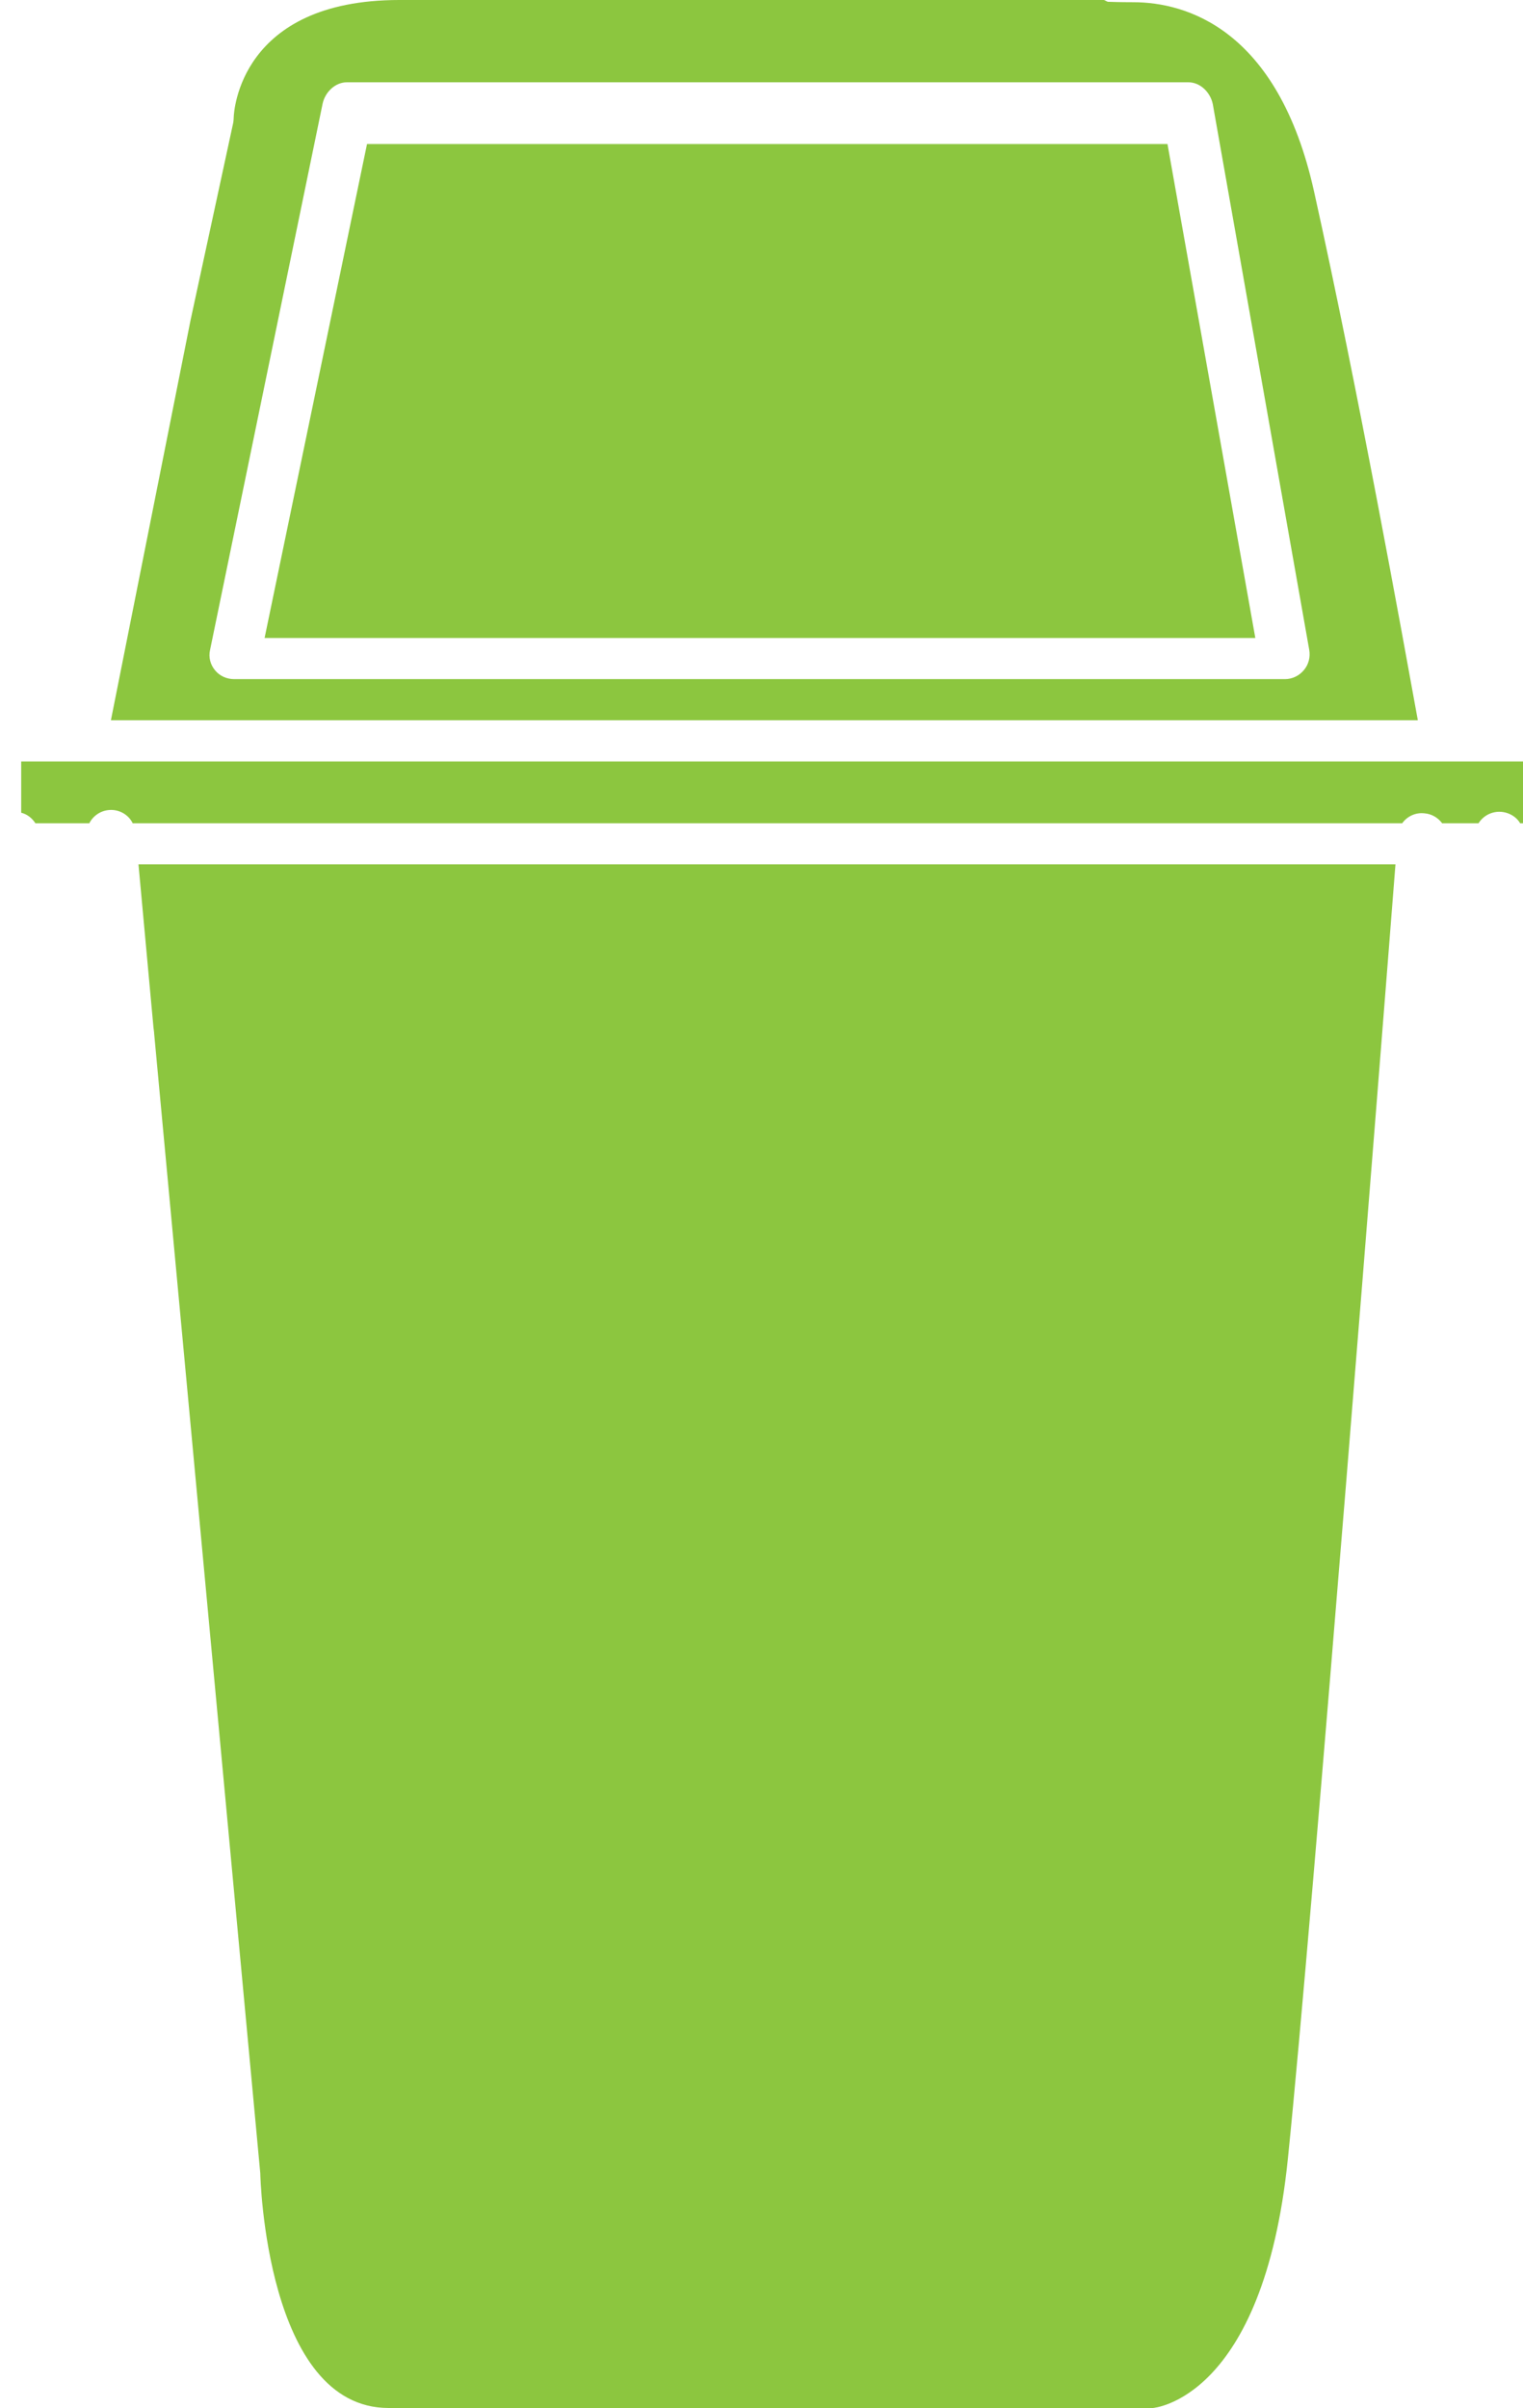
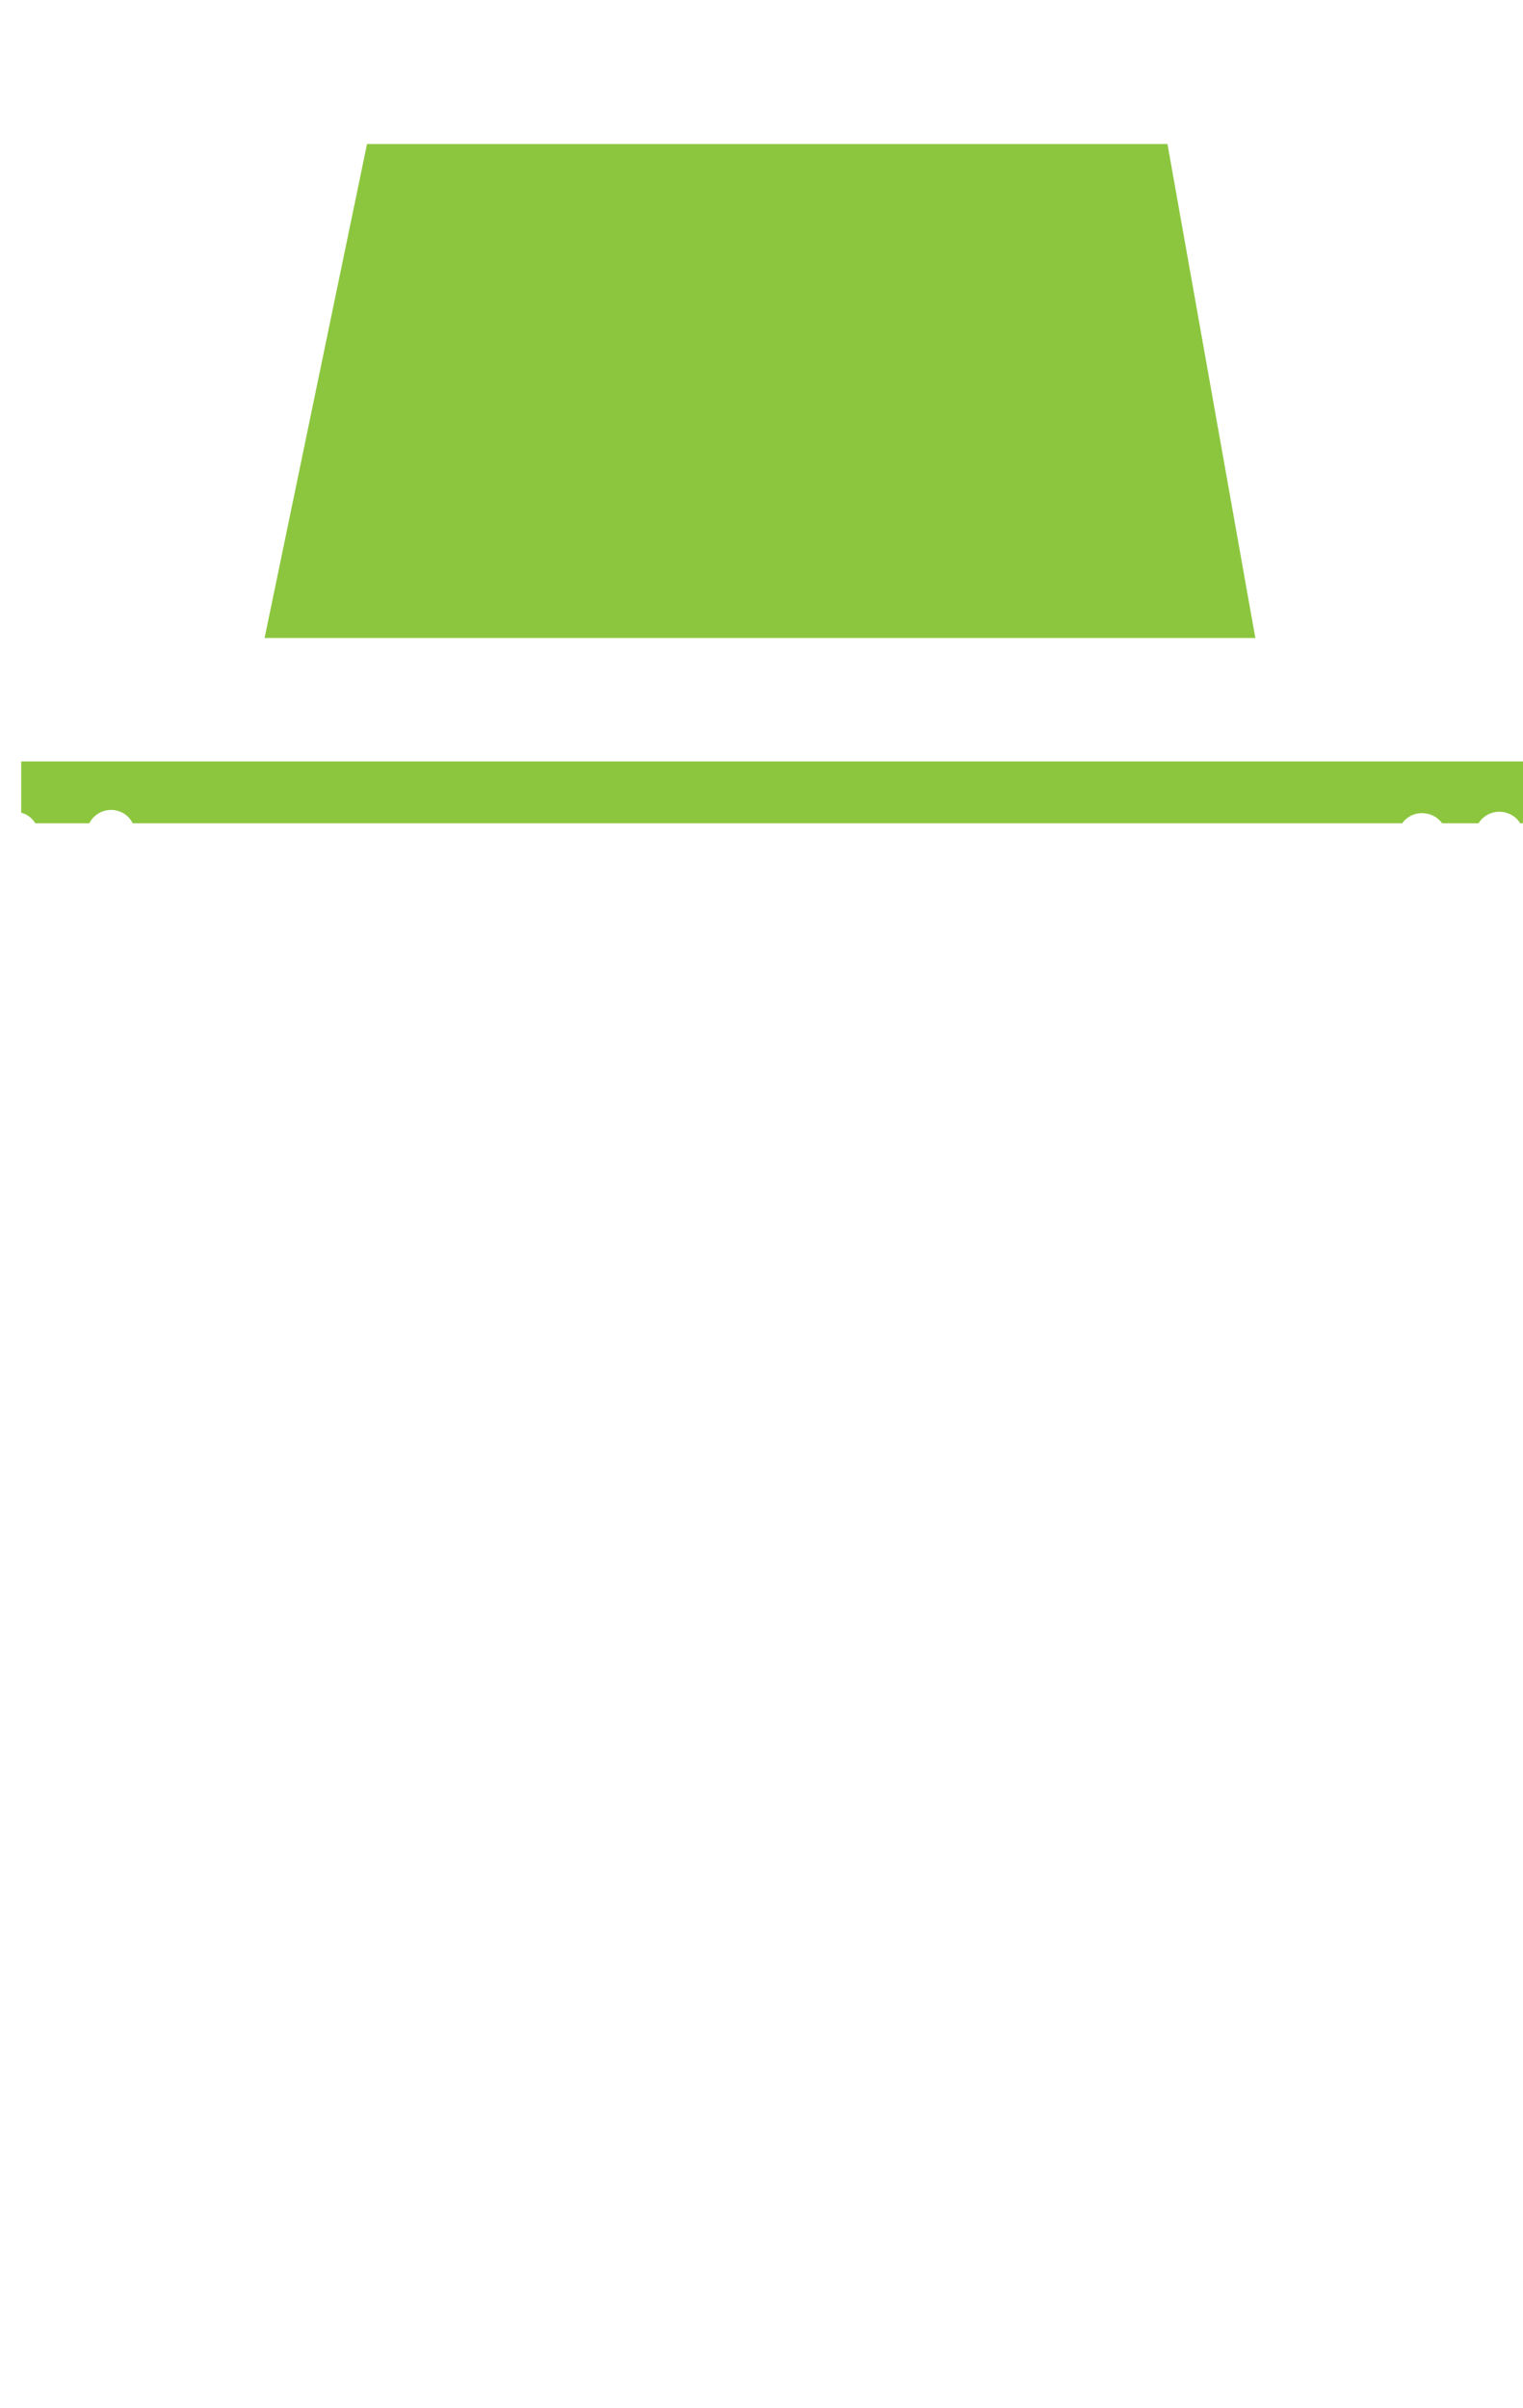
<svg xmlns="http://www.w3.org/2000/svg" version="1.1" id="Layer_1" x="0px" y="0px" width="52.76px" height="83.382px" viewBox="0 0 52.76 83.382" enable-background="new 0 0 52.76 83.382" xml:space="preserve">
-   <path fill="#8CC63F" d="M45.519,6.619c-1.254-5.637-4.453-6.542-6.256-6.542c-0.513,0-0.842-0.014-0.849-0.014  C38.356,0.077,38.285,0,38.229,0H13.833c-5.537,0-5.73,3.89-5.736,4.053c0,0.057-0.008,0.136-0.015,0.186l-1.481,6.849L3.842,24.941  h45.275C48.599,22.092,47.052,13.511,45.519,6.619 M45.17,23.203c-0.164,0.199-0.407,0.313-0.655,0.313H8.111  c-0.255,0-0.498-0.106-0.662-0.306c-0.165-0.199-0.229-0.456-0.172-0.705L11.176,3.59c0.086-0.399,0.434-0.741,0.841-0.741h29.149  c0.42,0,0.769,0.356,0.849,0.763l3.34,18.893C45.397,22.754,45.334,23.011,45.17,23.203" />
  <polygon fill="#8CC63F" points="43.487,22.091 9.166,22.091 12.714,4.988 40.444,4.988 " />
  <path fill="#8CC63F" d="M52.76,26.368v2.139h-0.099c-0.08-0.138-0.201-0.243-0.352-0.315c-0.397-0.186-0.86-0.05-1.09,0.315h-1.26  c-0.145-0.195-0.363-0.324-0.613-0.344c-0.312-0.036-0.6,0.106-0.771,0.344H4.597C4.449,28.2,4.112,28.014,3.764,28.05  c-0.292,0.028-0.543,0.206-0.67,0.457H1.226c-0.12-0.186-0.291-0.315-0.492-0.365v-1.774H52.76z" />
-   <path fill="#8CC63F" d="M48.342,29.929c-0.463,5.923-2.87,36.47-3.728,44.828c-0.854,8.354-4.676,8.625-4.676,8.625H13.463  c-4.248,0-4.446-8.039-4.446-8.118v-0.007L5.338,35.768v-0.021l-0.021-0.166l-0.52-5.651L48.342,29.929L48.342,29.929z" />
</svg>